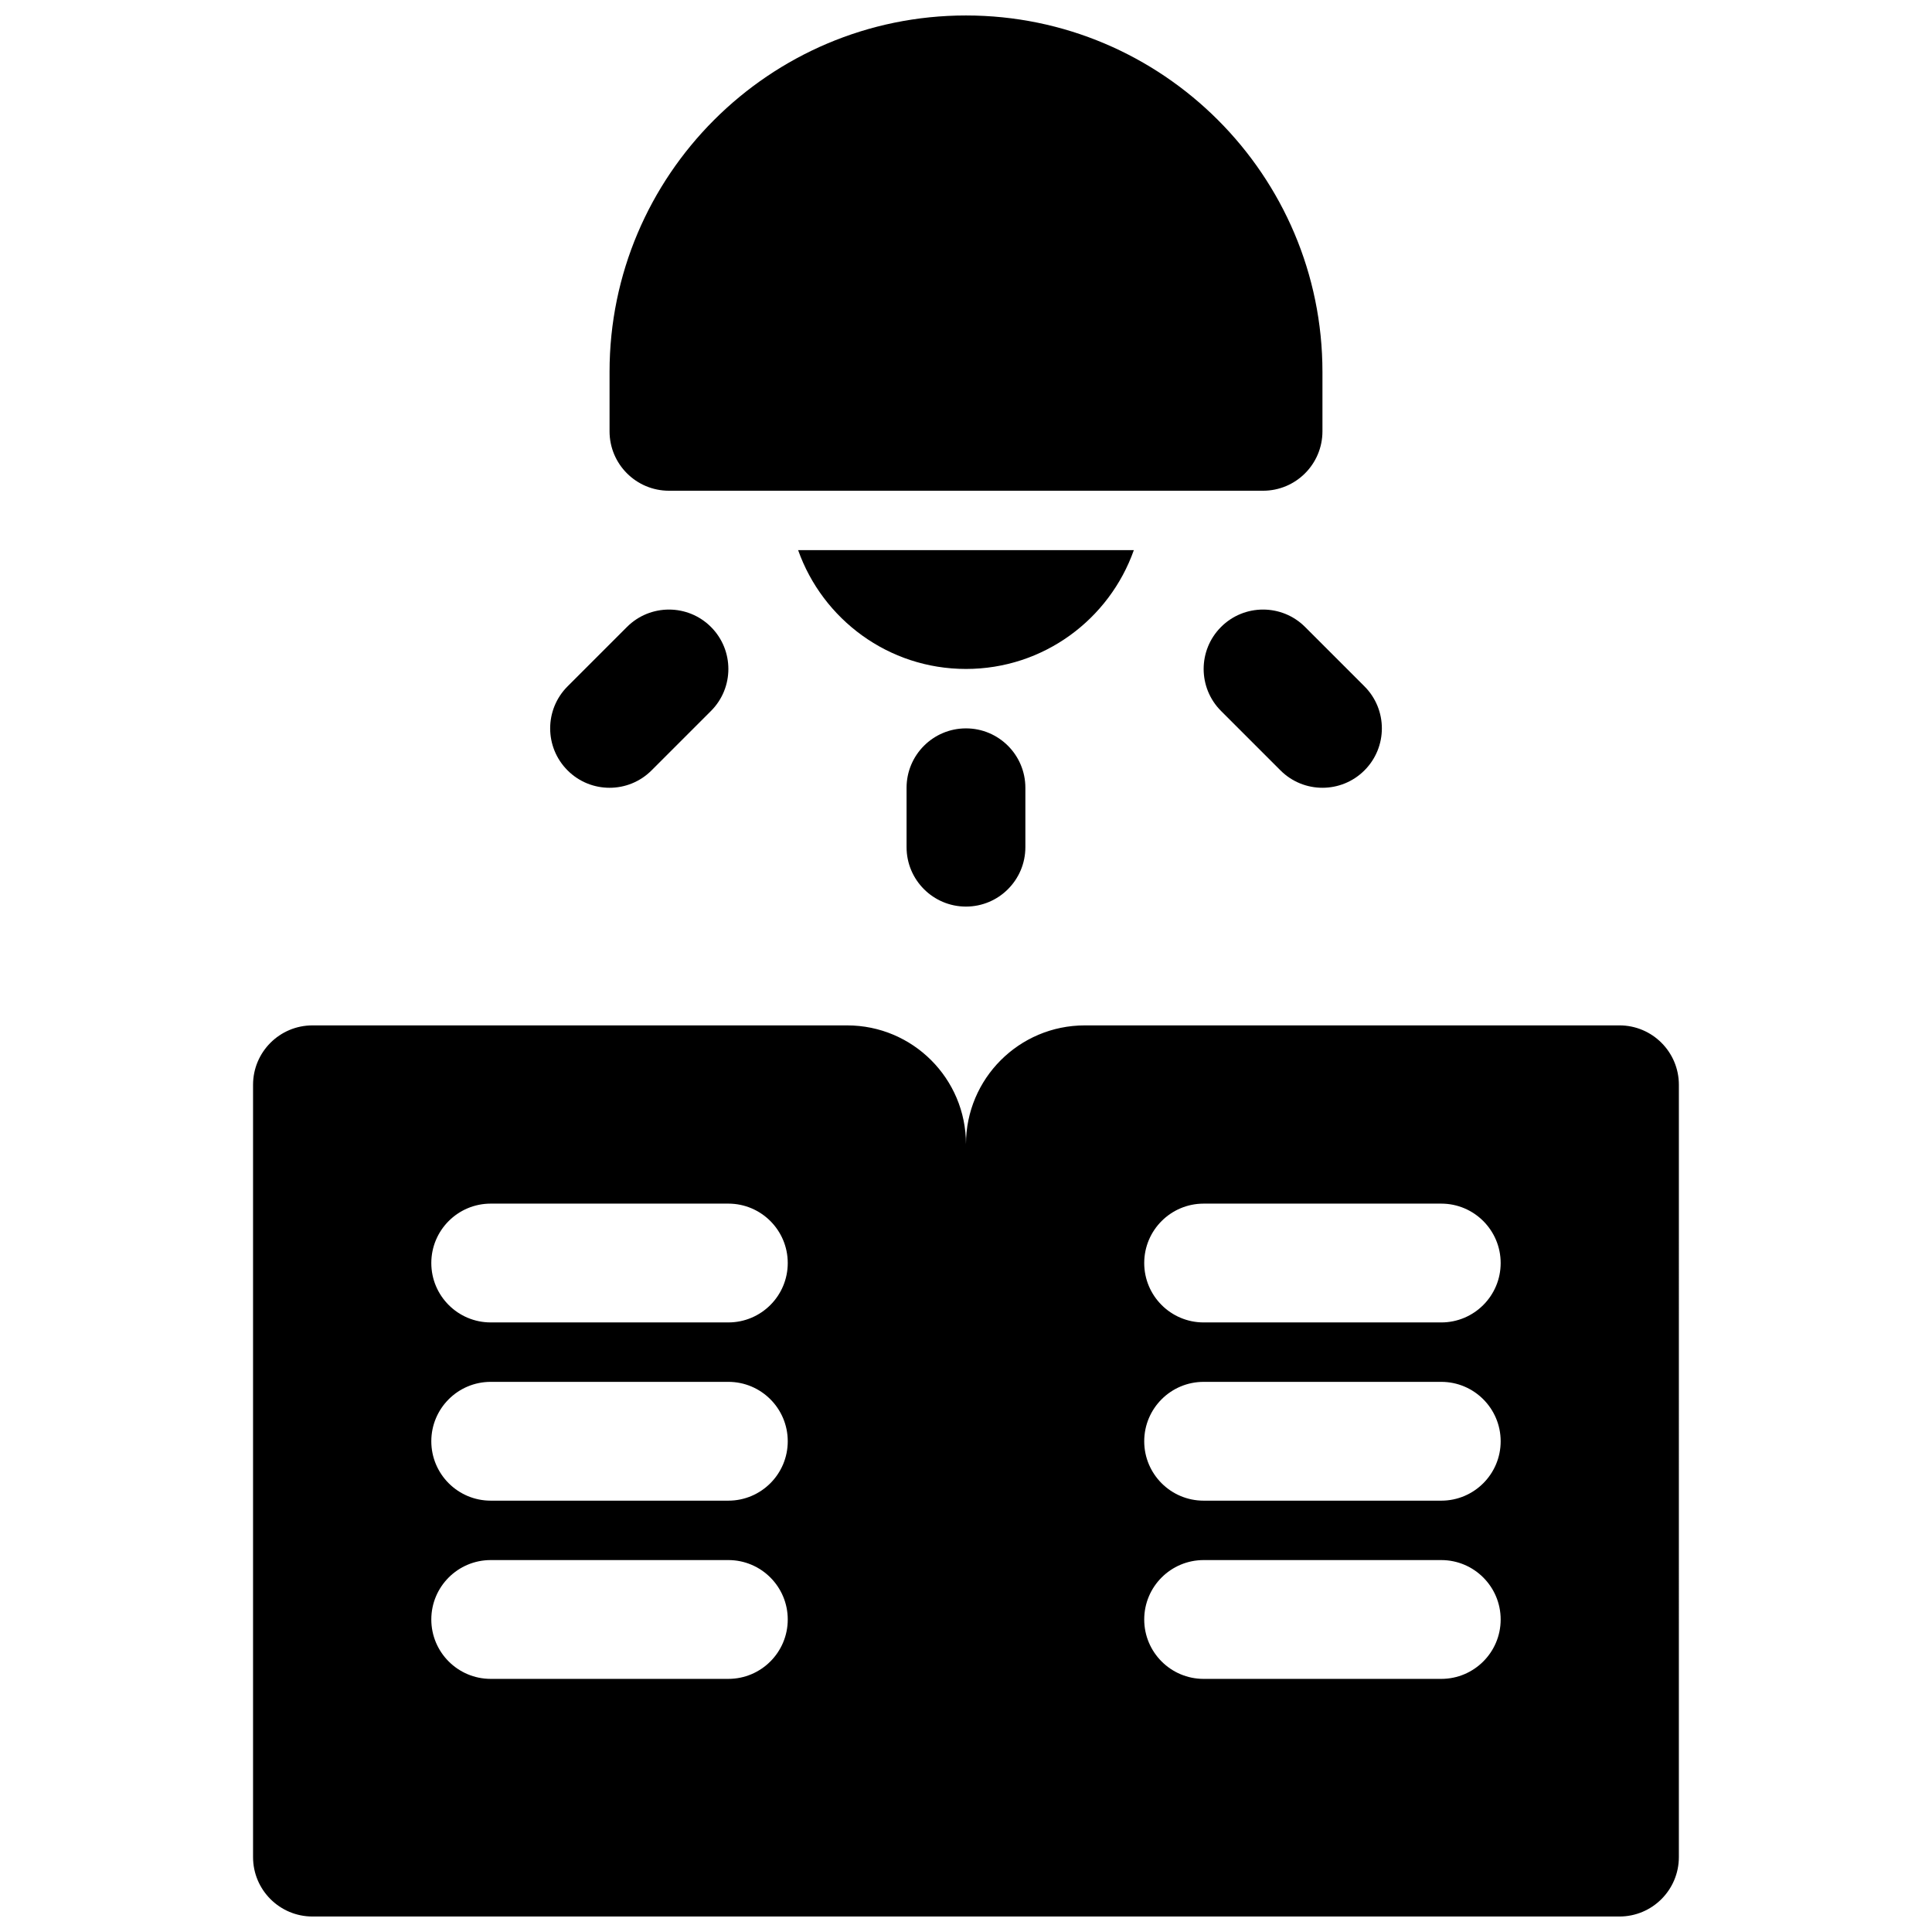
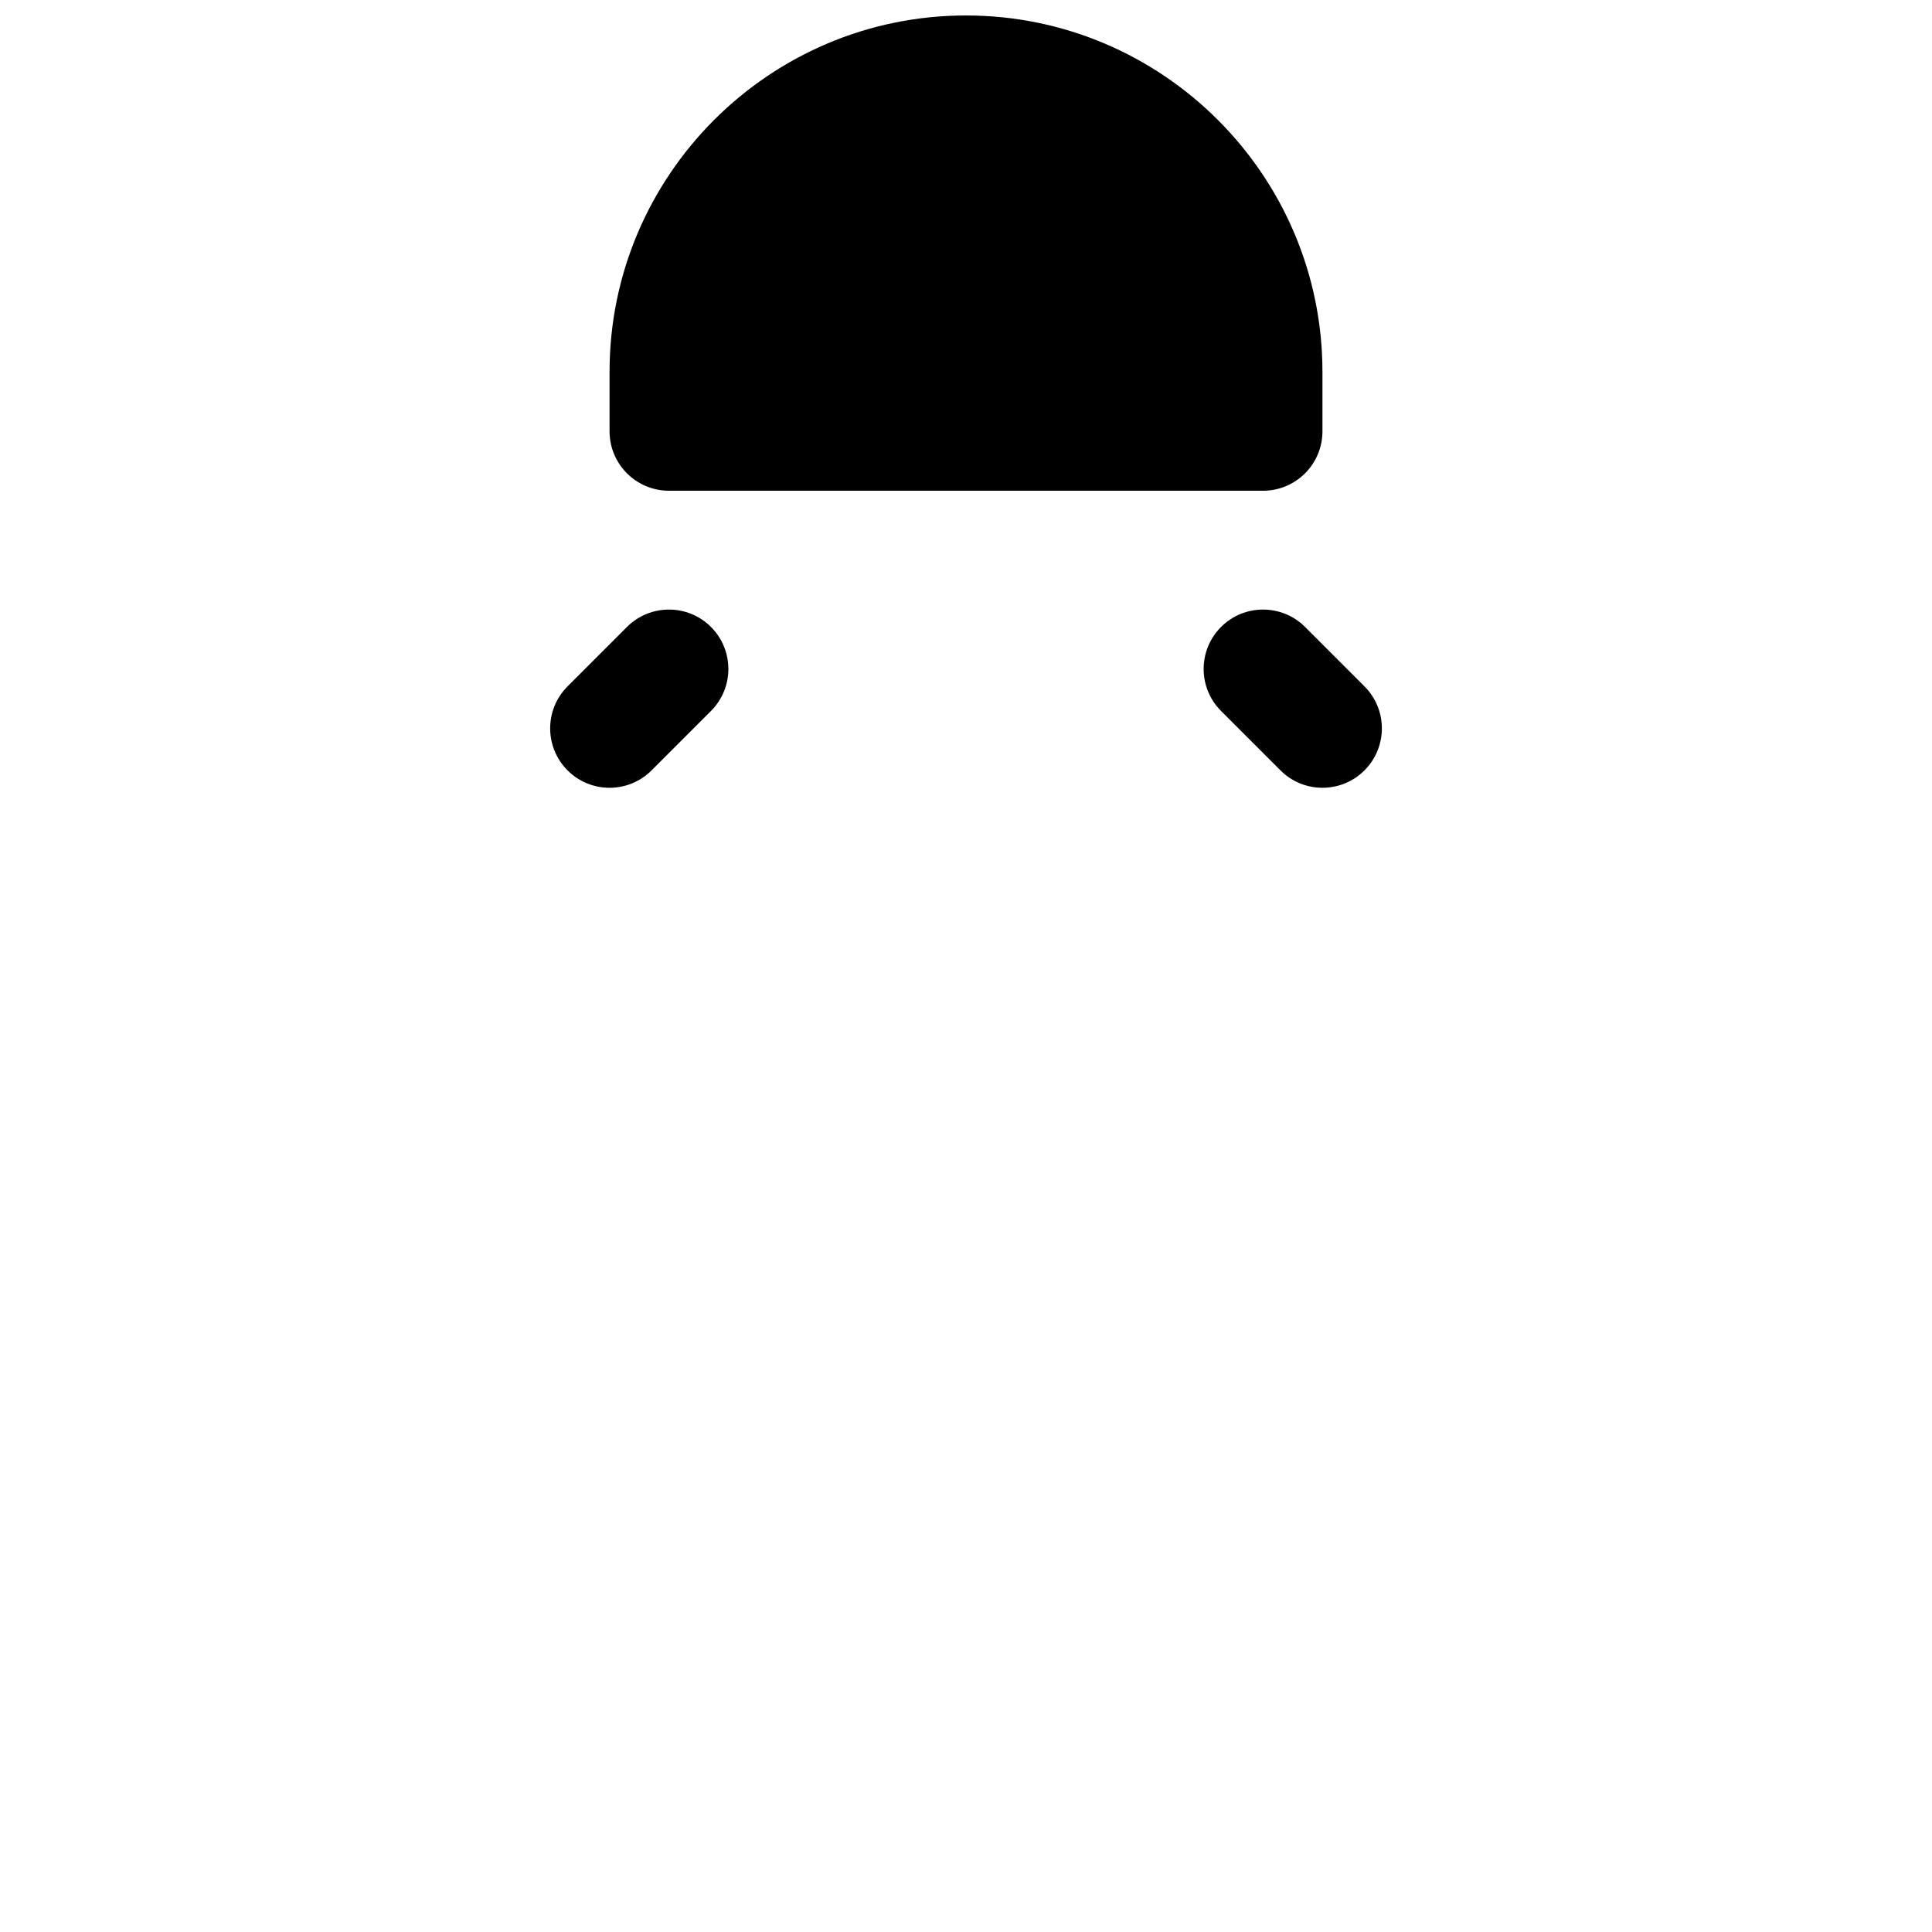
<svg xmlns="http://www.w3.org/2000/svg" width="800px" height="800px" version="1.1" viewBox="144 144 512 512">
  <defs>
    <clipPath id="b">
-       <path d="m211 415h378v236.9h-378z" />
-     </clipPath>
+       </clipPath>
    <clipPath id="a">
      <path d="m305 148.09h190v126.91h-190z" />
    </clipPath>
  </defs>
  <g clip-path="url(#b)">
-     <path d="m573.18 415.74h-141.7c-17.391 0-31.488 14.098-31.488 31.488 0-17.391-14.098-31.488-31.488-31.488h-141.7c-8.691 0-15.742 7.055-15.742 15.742v204.67c0 8.691 7.055 15.742 15.742 15.742h346.37c8.691 0 15.742-7.055 15.742-15.742l0.004-204.67c0-8.691-7.051-15.746-15.742-15.746zm-236.16 173.18h-62.977c-8.691 0-15.742-7.055-15.742-15.742 0-8.691 7.055-15.742 15.742-15.742h62.977c8.691 0 15.742 7.055 15.742 15.742 0 8.691-7.051 15.742-15.742 15.742zm0-47.23h-62.977c-8.691 0-15.742-7.055-15.742-15.742 0-8.691 7.055-15.742 15.742-15.742h62.977c8.691 0 15.742 7.055 15.742 15.742s-7.051 15.742-15.742 15.742zm0-47.234h-62.977c-8.691 0-15.742-7.055-15.742-15.742 0-8.691 7.055-15.742 15.742-15.742h62.977c8.691 0 15.742 7.055 15.742 15.742 0 8.691-7.051 15.742-15.742 15.742zm188.93 94.465h-62.977c-8.691 0-15.742-7.055-15.742-15.742 0-8.691 7.055-15.742 15.742-15.742h62.977c8.691 0 15.742 7.055 15.742 15.742 0.004 8.691-7.051 15.742-15.742 15.742zm0-47.23h-62.977c-8.691 0-15.742-7.055-15.742-15.742 0-8.691 7.055-15.742 15.742-15.742h62.977c8.691 0 15.742 7.055 15.742 15.742 0.004 8.688-7.051 15.742-15.742 15.742zm0-47.234h-62.977c-8.691 0-15.742-7.055-15.742-15.742 0-8.691 7.055-15.742 15.742-15.742h62.977c8.691 0 15.742 7.055 15.742 15.742 0.004 8.691-7.051 15.742-15.742 15.742z" />
-   </g>
-   <path d="m384.25 352.77v15.742c0 8.691 7.055 15.742 15.742 15.742 8.691 0 15.742-7.055 15.742-15.742v-15.742c0-8.691-7.055-15.742-15.742-15.742s-15.742 7.051-15.742 15.742z" />
+     </g>
  <path d="m305.54 352.77c4.031 0 8.062-1.535 11.133-4.613l15.742-15.742c6.148-6.148 6.148-16.113 0-22.262-6.141-6.148-16.121-6.148-22.262 0l-15.742 15.742c-6.148 6.148-6.148 16.113 0 22.262 3.066 3.078 7.098 4.613 11.129 4.613z" />
  <path d="m467.59 310.15c-6.148 6.148-6.148 16.113 0 22.262l15.742 15.742c3.074 3.078 7.106 4.613 11.133 4.613 4.031 0 8.062-1.535 11.133-4.613 6.148-6.148 6.148-16.113 0-22.262l-15.742-15.742c-6.141-6.148-16.125-6.148-22.266 0z" />
  <g clip-path="url(#a)">
    <path d="m321.28 274.05h157.44c8.691 0 15.742-7.055 15.742-15.742v-15.742c0-52.09-42.375-94.465-94.465-94.465-52.086-0.004-94.461 42.371-94.461 94.461v15.742c0 8.691 7.051 15.746 15.742 15.746z" />
  </g>
-   <path d="m444.48 289.79h-88.969c6.496 18.332 23.93 31.488 44.484 31.488 20.551 0 37.996-13.152 44.484-31.488z" />
</svg>